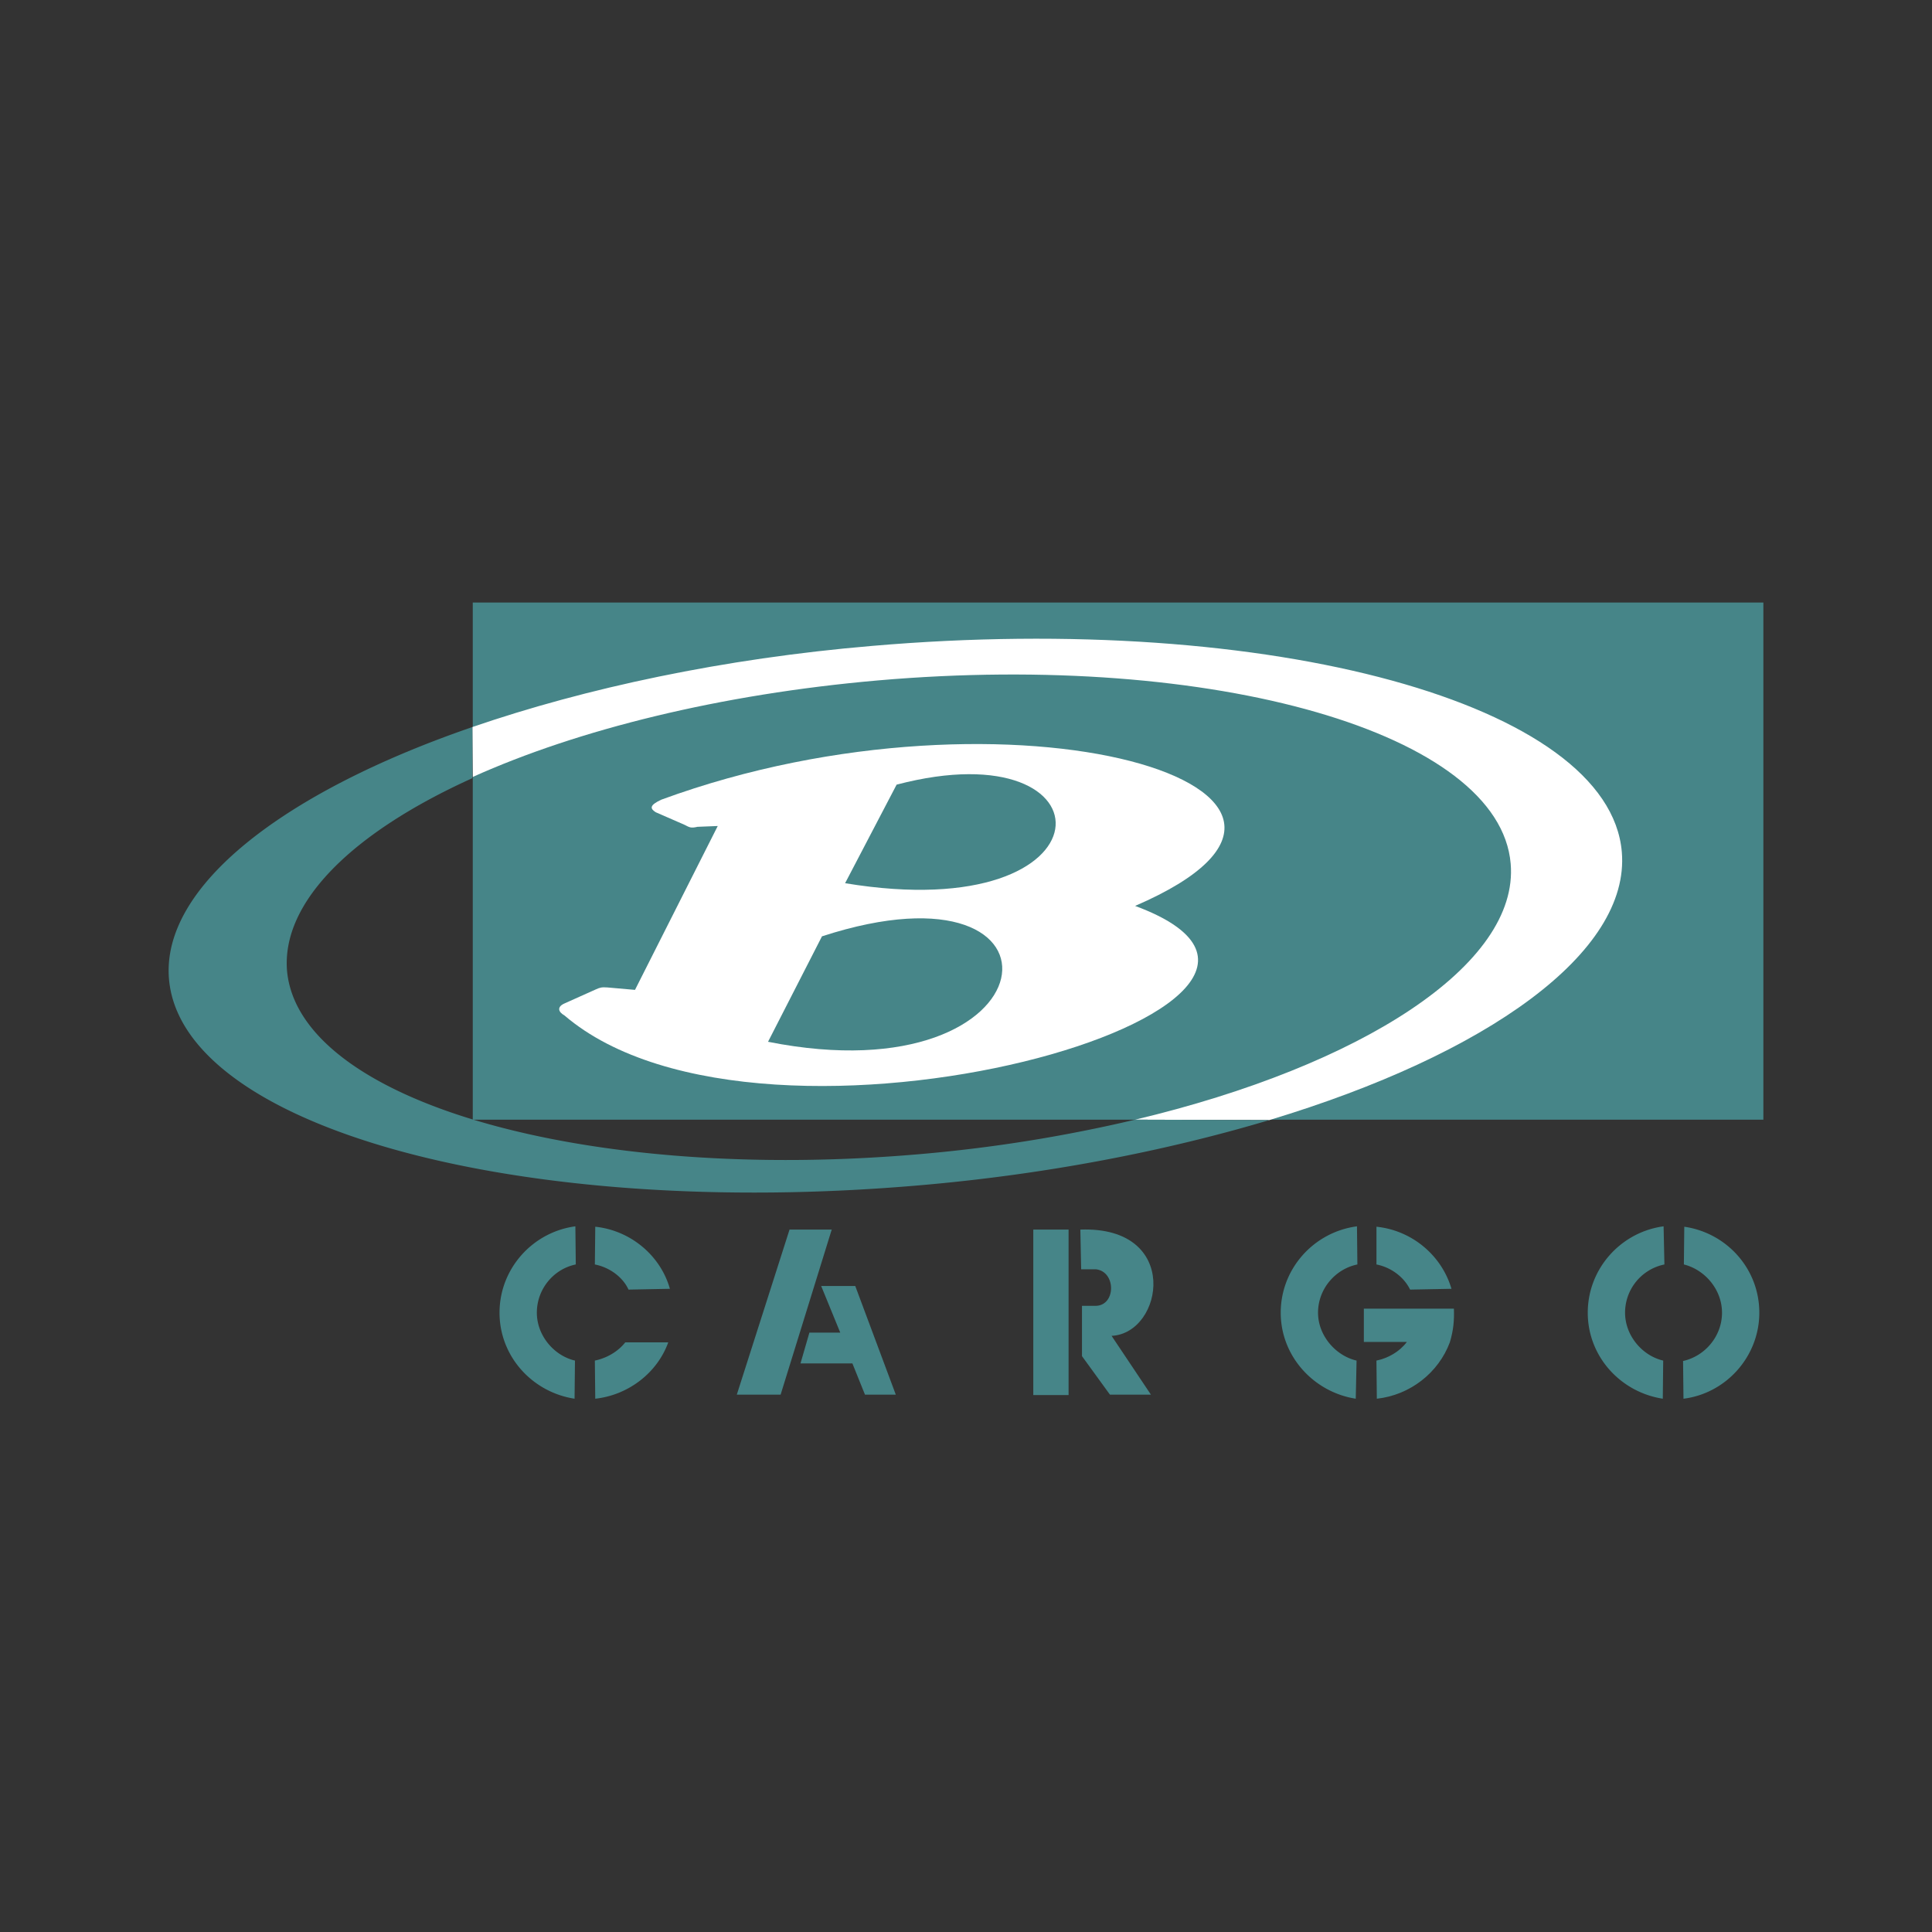
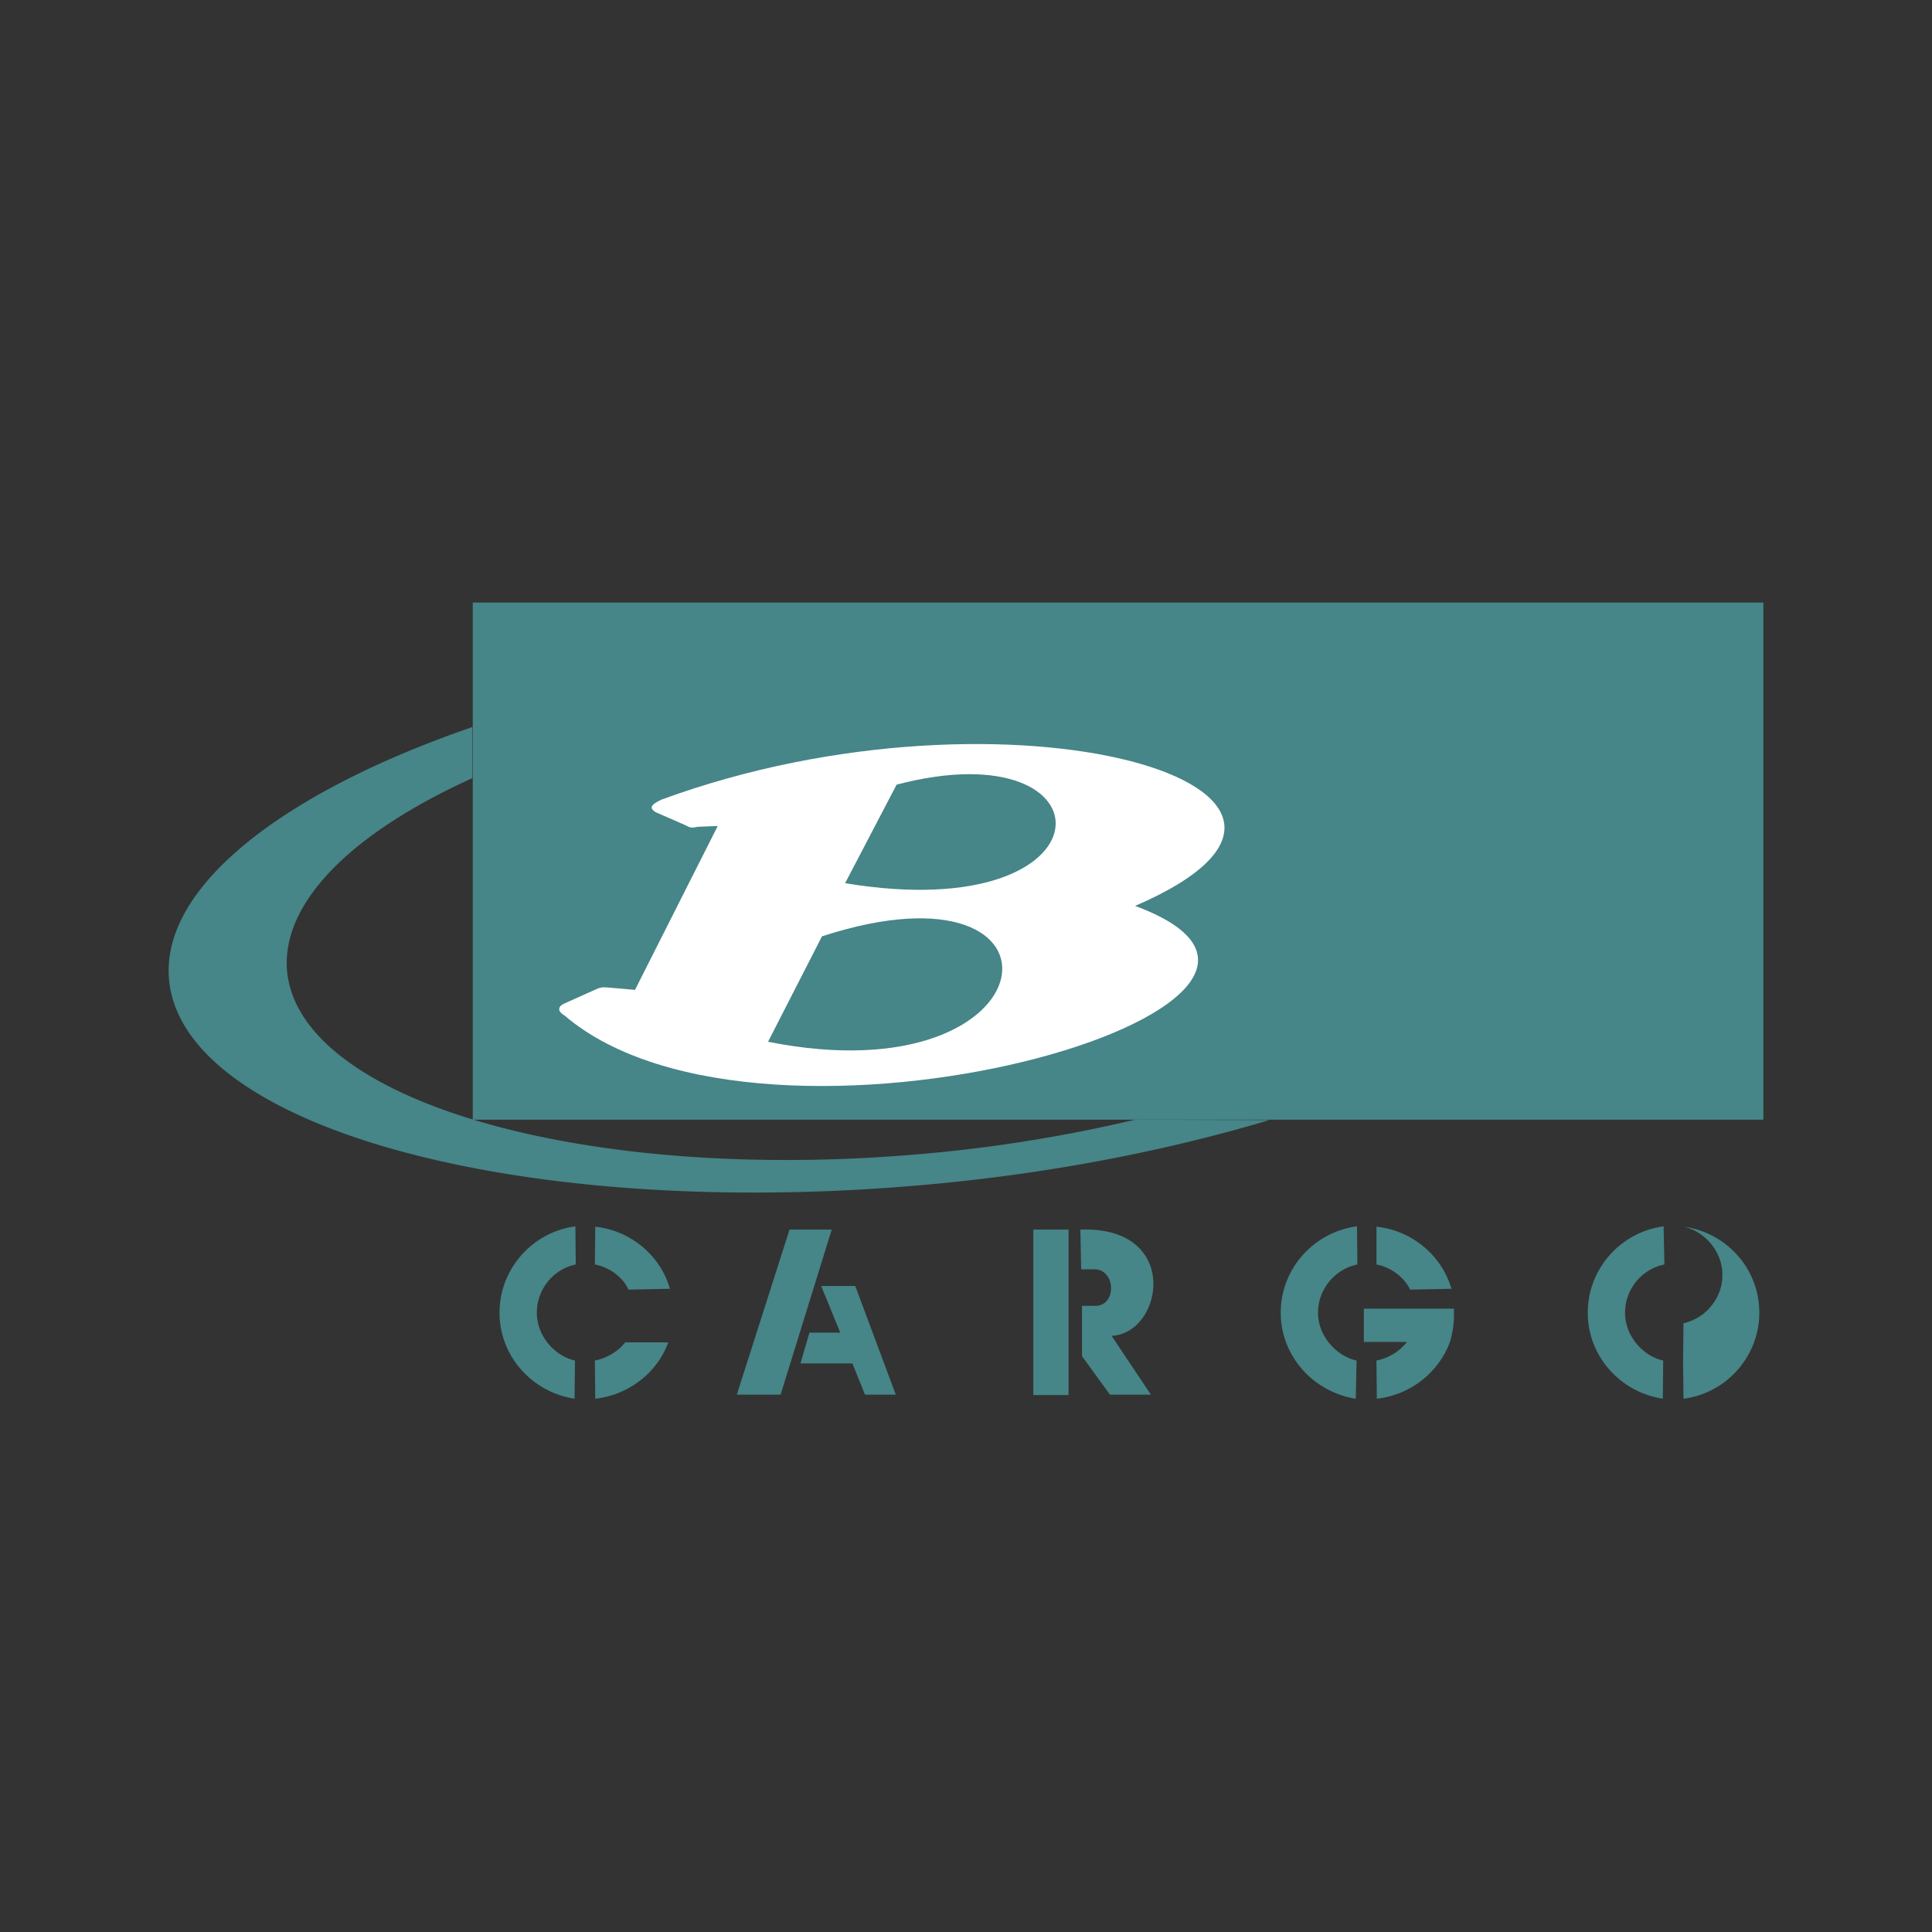
<svg xmlns="http://www.w3.org/2000/svg" width="2500" height="2500" viewBox="0 0 192.756 192.756">
  <rect x="0" y="0" width="192.756" height="192.756" fill="#333333" stroke="none" />
  <g fill-rule="evenodd" clip-rule="evenodd">
    <path fill="#fff" fill-opacity="0" d="M0 0h192.756v192.756H0V0z" />
-     <path d="M59.348 135.746c1.173-.242 2.307-.891 3.035-1.82h4.289c-1.093 3.033-3.966 5.26-7.284 5.625l-.04-3.805zM57.446 126.156l-.041-3.805c-4.249.566-7.567 4.209-7.567 8.619 0 4.371 3.277 7.932 7.486 8.58l.041-3.805c-2.104-.486-3.804-2.51-3.804-4.775 0-2.386 1.7-4.37 3.885-4.814zM166.059 126.156l-.082-3.805c-4.248.566-7.566 4.209-7.566 8.619 0 4.371 3.277 7.932 7.486 8.58l.041-3.805c-2.104-.486-3.805-2.51-3.805-4.775a4.91 4.91 0 0 1 3.926-4.814zM167.92 135.787l.041 3.764c4.25-.527 7.566-4.209 7.566-8.58 0-4.41-3.277-7.973-7.486-8.58l-.041 3.765c2.105.525 3.805 2.508 3.805 4.814 0 2.348-1.7 4.331-3.885 4.817zM135.426 126.156l-.041-3.805c-4.289.566-7.607 4.209-7.607 8.619 0 4.371 3.318 7.932 7.486 8.58l.08-3.805c-2.104-.486-3.844-2.51-3.844-4.775 0-2.386 1.74-4.37 3.926-4.814zM62.707 128.664l4.128-.08c-.931-3.318-3.925-5.828-7.446-6.193l-.04 3.766c1.456.282 2.79 1.253 3.358 2.507zM140.686 128.664l4.127-.08c-.969-3.318-3.924-5.828-7.484-6.193v3.766c1.454.282 2.749 1.253 3.357 2.507zM47.168 60.114h128.764v51.595H47.168V60.114z" fill="#468588" />
-     <path d="M126.645 111.75c21.73-6.557 36.016-16.714 35.164-26.749-1.254-14.77-35.002-23.997-74.822-20.557-14.811 1.254-28.569 4.208-39.859 8.094l.041 4.977c10.521-4.734 24.685-8.255 40.426-9.63 33.546-2.914 62.035 5.261 63.126 18.29.852 10.037-14.811 20.152-37.471 25.535l13.395.04z" fill="#fff" />
+     <path d="M59.348 135.746c1.173-.242 2.307-.891 3.035-1.82h4.289c-1.093 3.033-3.966 5.26-7.284 5.625l-.04-3.805zM57.446 126.156l-.041-3.805c-4.249.566-7.567 4.209-7.567 8.619 0 4.371 3.277 7.932 7.486 8.58l.041-3.805c-2.104-.486-3.804-2.51-3.804-4.775 0-2.386 1.7-4.37 3.885-4.814zM166.059 126.156l-.082-3.805c-4.248.566-7.566 4.209-7.566 8.619 0 4.371 3.277 7.932 7.486 8.58l.041-3.805c-2.104-.486-3.805-2.51-3.805-4.775a4.91 4.91 0 0 1 3.926-4.814zM167.92 135.787l.041 3.764c4.25-.527 7.566-4.209 7.566-8.58 0-4.41-3.277-7.973-7.486-8.58c2.105.525 3.805 2.508 3.805 4.814 0 2.348-1.7 4.331-3.885 4.817zM135.426 126.156l-.041-3.805c-4.289.566-7.607 4.209-7.607 8.619 0 4.371 3.318 7.932 7.486 8.58l.08-3.805c-2.104-.486-3.844-2.51-3.844-4.775 0-2.386 1.74-4.37 3.926-4.814zM62.707 128.664l4.128-.08c-.931-3.318-3.925-5.828-7.446-6.193l-.04 3.766c1.456.282 2.79 1.253 3.358 2.507zM140.686 128.664l4.127-.08c-.969-3.318-3.924-5.828-7.484-6.193v3.766c1.454.282 2.749 1.253 3.357 2.507zM47.168 60.114h128.764v51.595H47.168V60.114z" fill="#468588" />
    <path d="M126.645 111.75c-10.279 3.074-22.217 5.422-34.964 6.514-39.859 3.439-73.568-5.785-74.822-20.596-.768-9.187 11.331-18.616 30.269-25.13v5.099c-11.898 5.382-19.02 12.302-18.494 19.18 1.133 12.99 29.541 21.246 63.128 18.332a148.87 148.87 0 0 0 21.488-3.439l13.395.04z" fill="#468588" />
    <path d="M56.313 101.309c20.032 17.158 83.16-1.213 56.937-10.926 26.91-11.614-12.424-23.39-47.265-10.602-1.214.566-1.134.89-.566 1.254l2.873 1.254c.485.243.607.364 1.294.202l2.023-.081-8.255 16.35-2.751-.242c-.566-.041-.729 0-1.173.201l-3.157 1.416c-.688.324-.607.81.04 1.174z" fill="#fff" />
    <path d="M84.316 88.117l5.139-9.833c21.893-5.746 22.014 14.325-5.139 9.833z" fill="#468588" />
    <path d="M76.627 103.939l5.382-10.521c26.141-8.498 23.309 16.227-5.382 10.521zM78.772 122.676h4.209l-5.099 16.469h-4.371l5.261-16.469zM85.044 136.029l1.255 3.116h3.075l-4.046-10.844h-3.4l1.903 4.652h-3.076l-.89 3.076h5.179zM103.092 122.676h3.521v16.51h-3.521v-16.51zM107.787 122.676c10.076-.365 8.295 10.359 3.115 10.602l3.926 5.867h-4.088l-2.791-3.844v-5.018h1.416c1.982-.08 1.982-3.398 0-3.643h-1.498l-.08-3.964zM140.363 133.885c-.729.971-1.863 1.619-3.035 1.861l.039 3.805c3.318-.365 6.152-2.592 7.283-5.625.365-1.215.447-2.186.406-3.359h-8.984v3.318h4.291z" fill="#468588" />
  </g>
</svg>